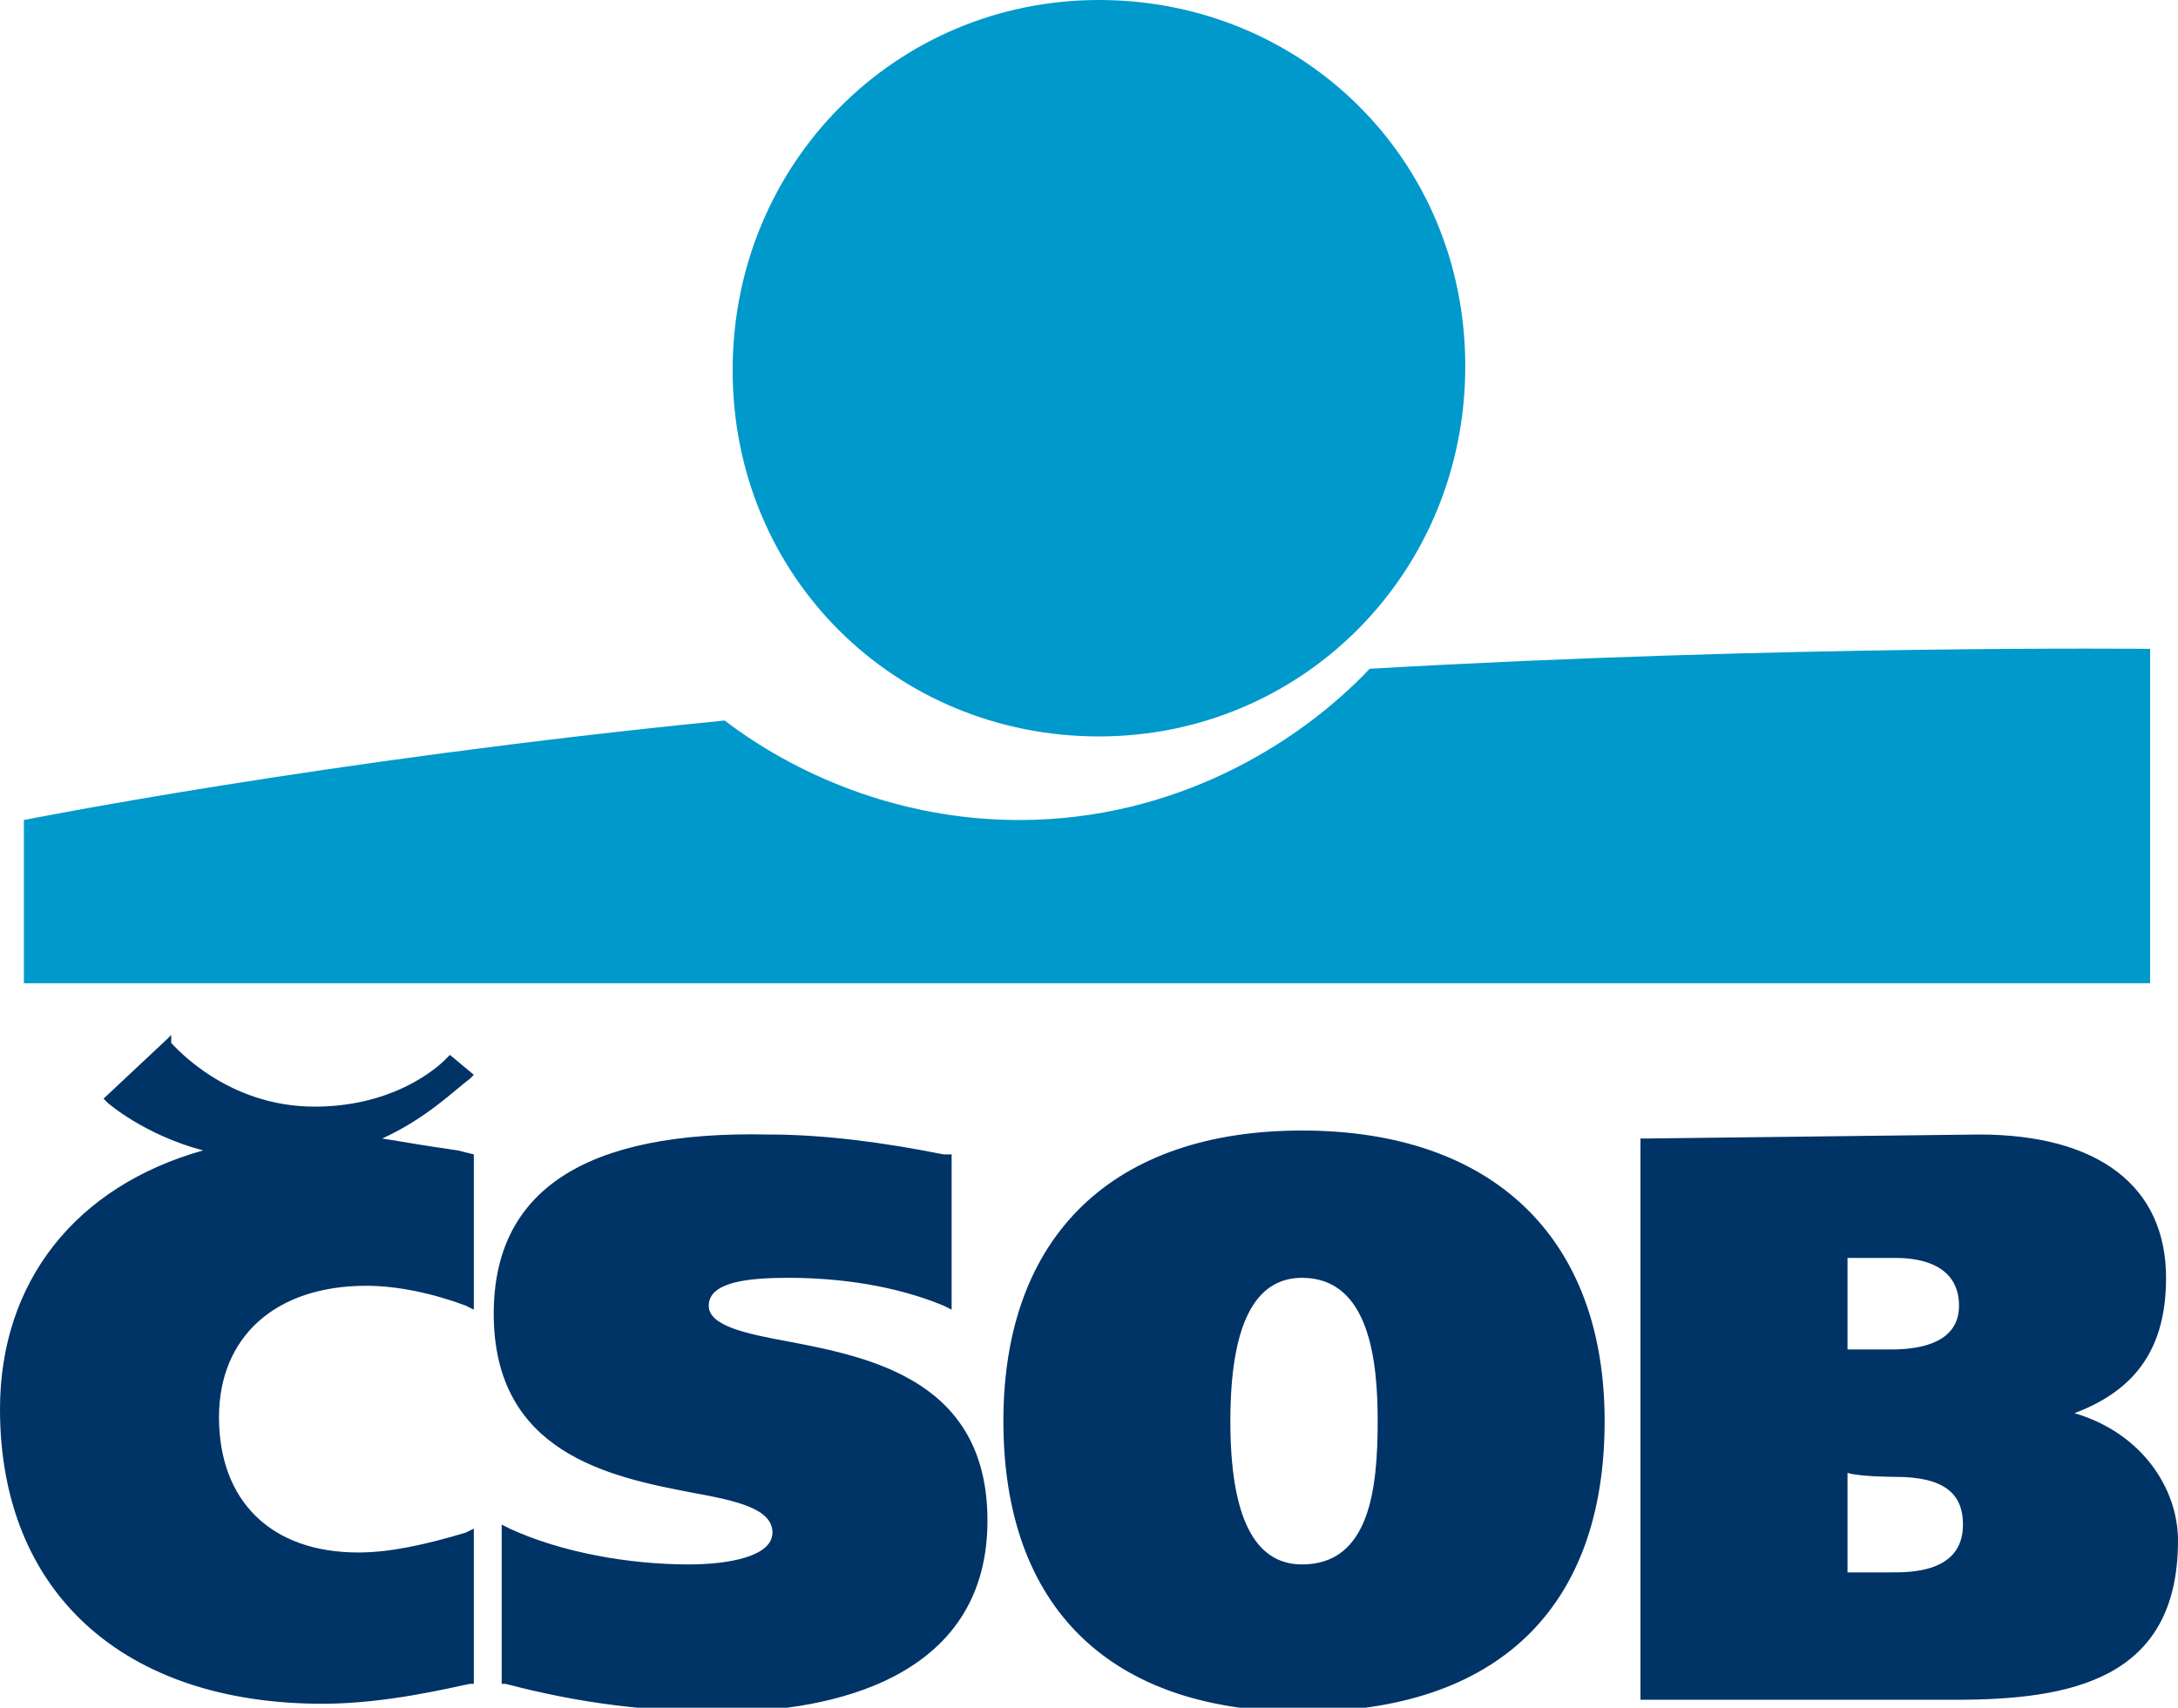
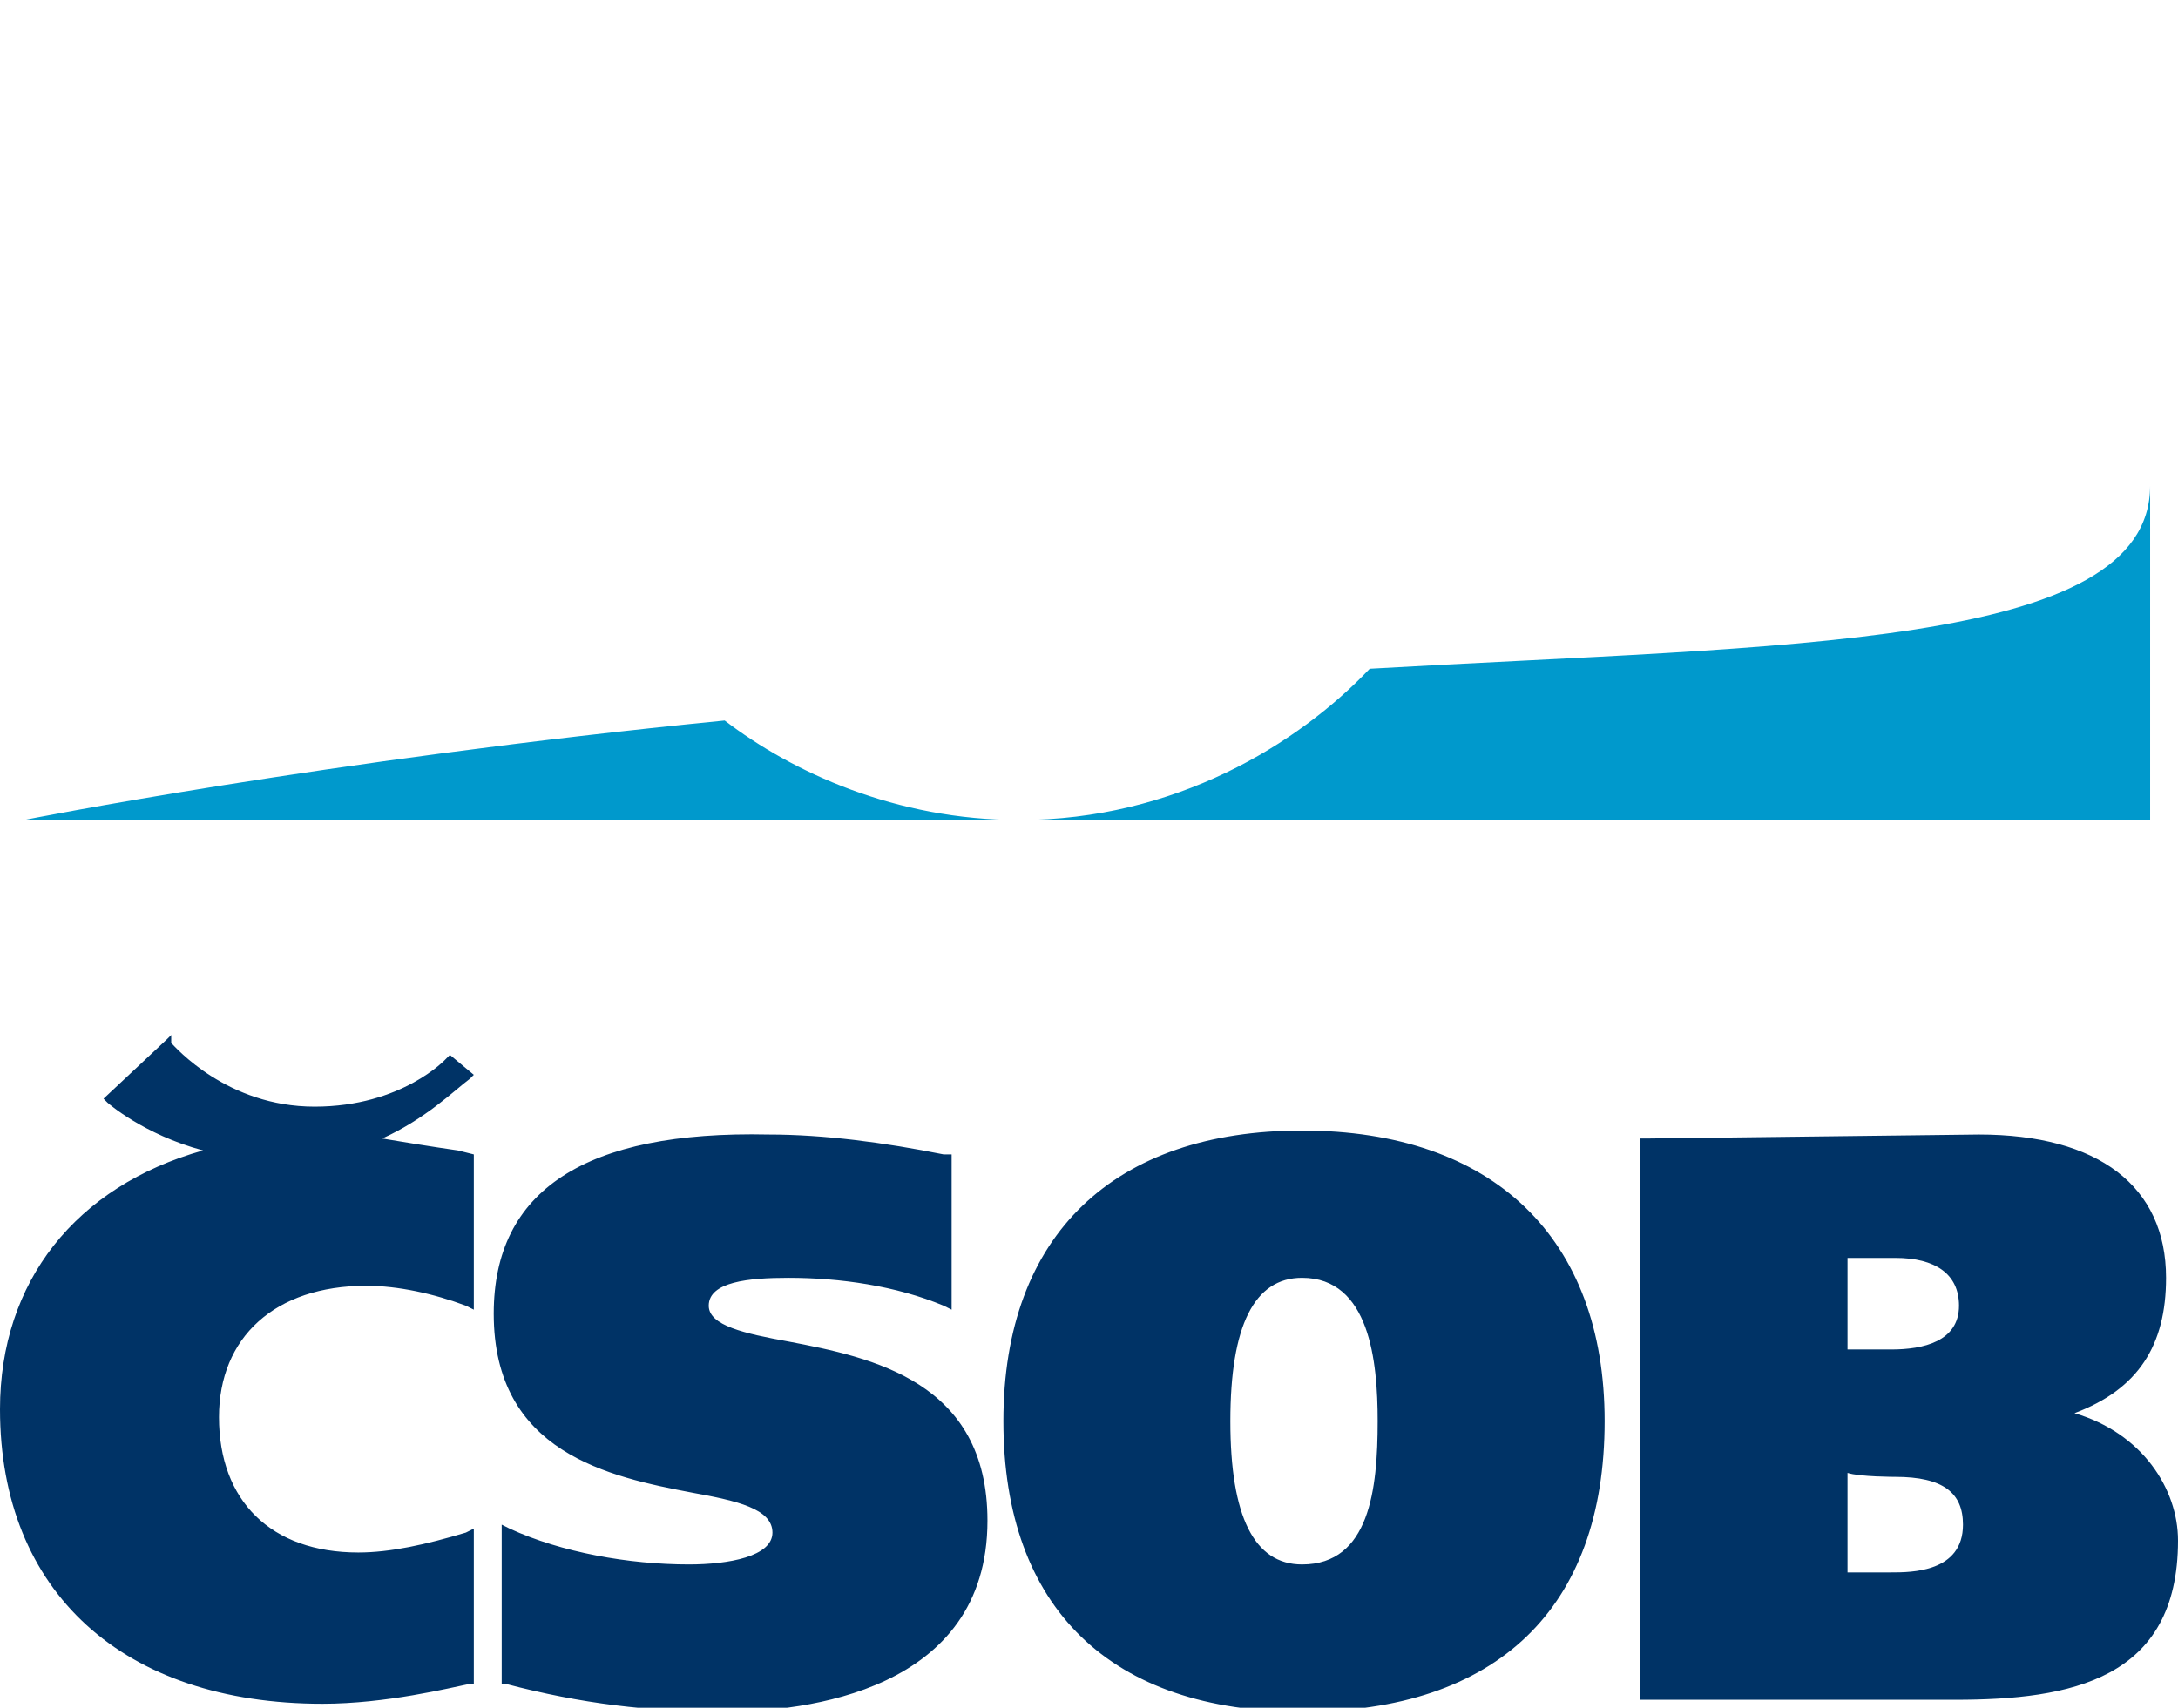
<svg xmlns="http://www.w3.org/2000/svg" version="1.1" id="Layer_1" x="0px" y="0px" viewBox="0 0 54.7 42.9" style="enable-background:new 0 0 54.7 42.9;" xml:space="preserve">
  <style type="text/css">
	.st0{fill:#003366;}
	.st1{fill:#0099CC;}
</style>
  <path class="st0" d="M12.4,33c0,3.5,2.9,4.1,5,4.5c1.1,0.2,2,0.4,2,1c0,0.6-1.1,0.8-2.1,0.8c-1.5,0-3.2-0.3-4.5-0.9l-0.2-0.1v4  l0.1,0c1.9,0.5,3.6,0.7,5.5,0.7c2,0,6.6-0.5,6.6-4.8c0-3.5-2.9-4.1-5-4.5c-1.1-0.2-2-0.4-2-0.9c0-0.6,1-0.7,2-0.7  c1.3,0,2.7,0.2,3.9,0.7l0.2,0.1v-3.9l-0.2,0c-1.5-0.3-3-0.5-4.4-0.5C14.7,28.4,12.4,29.9,12.4,33 M25.2,35.7c0,4.7,2.7,7.3,7.5,7.3  c4.9,0,7.6-2.6,7.6-7.3c0-4.6-2.8-7.3-7.6-7.3C28,28.4,25.2,31,25.2,35.7z M30.9,35.7c0-2.4,0.6-3.6,1.8-3.6c1.7,0,1.9,2.1,1.9,3.6  c0,1.7-0.2,3.6-1.9,3.6C31.5,39.3,30.9,38.1,30.9,35.7 M41.4,28.6h-0.2v14.1h7.9c2.9,0,5.6-0.5,5.6-4c0-1.3-0.9-2.7-2.6-3.2  c1.6-0.6,2.3-1.7,2.3-3.4c0-2.3-1.7-3.6-4.7-3.6L41.4,28.6 M47.6,37.1c1.2,0,1.7,0.4,1.7,1.2c0,1.2-1.3,1.2-1.8,1.2c0,0-0.9,0-1.1,0  c0-0.3,0-2.2,0-2.5C46.7,37.1,47.6,37.1,47.6,37.1 M47.6,31.6c1,0,1.6,0.4,1.6,1.2c0,0.9-0.9,1.1-1.7,1.1c0,0-0.8,0-1.1,0  c0-0.3,0-2,0-2.3C46.7,31.6,47.6,31.6,47.6,31.6 M4.2,26.1l-1.6,1.5l0.1,0.1c0,0,0.9,0.8,2.4,1.2C1.9,29.8,0,32.2,0,35.4  c0,4.6,3.1,7.4,8.1,7.4c1.6,0,3.2-0.4,3.7-0.5l0.1,0v-3.9l-0.2,0.1C10.7,38.8,9.8,39,9,39c-2.2,0-3.5-1.3-3.5-3.4  c0-2,1.4-3.3,3.7-3.3c0.8,0,1.7,0.2,2.5,0.5l0.2,0.1v-3.9l-0.4-0.1c-0.7-0.1-1.3-0.2-1.9-0.3c1.1-0.5,1.8-1.2,2.2-1.5l0.1-0.1  l-0.6-0.5l-0.1,0.1c0,0-1.1,1.2-3.3,1.2c-2.2,0-3.5-1.5-3.6-1.6L4.3,26L4.2,26.1" />
  <g transform="translate(2 2)">
-     <path class="st1" d="M25.6,16.5c5.1,0,9.2-4.1,9.2-9.3S30.7-2,25.6-2c-5.1,0-9.2,4.1-9.2,9.3S20.5,16.5,25.6,16.5" />
-     <path class="st1" d="M32.4,14.8c-1.8,1.9-4.9,3.8-8.8,3.8c-3.1,0-5.7-1.2-7.4-2.5C6.1,17.1-1.4,18.6-1.4,18.6v4.1H52v-8.4   C52,14.3,42.8,14.2,32.4,14.8" />
+     <path class="st1" d="M32.4,14.8c-1.8,1.9-4.9,3.8-8.8,3.8c-3.1,0-5.7-1.2-7.4-2.5C6.1,17.1-1.4,18.6-1.4,18.6H52v-8.4   C52,14.3,42.8,14.2,32.4,14.8" />
  </g>
</svg>